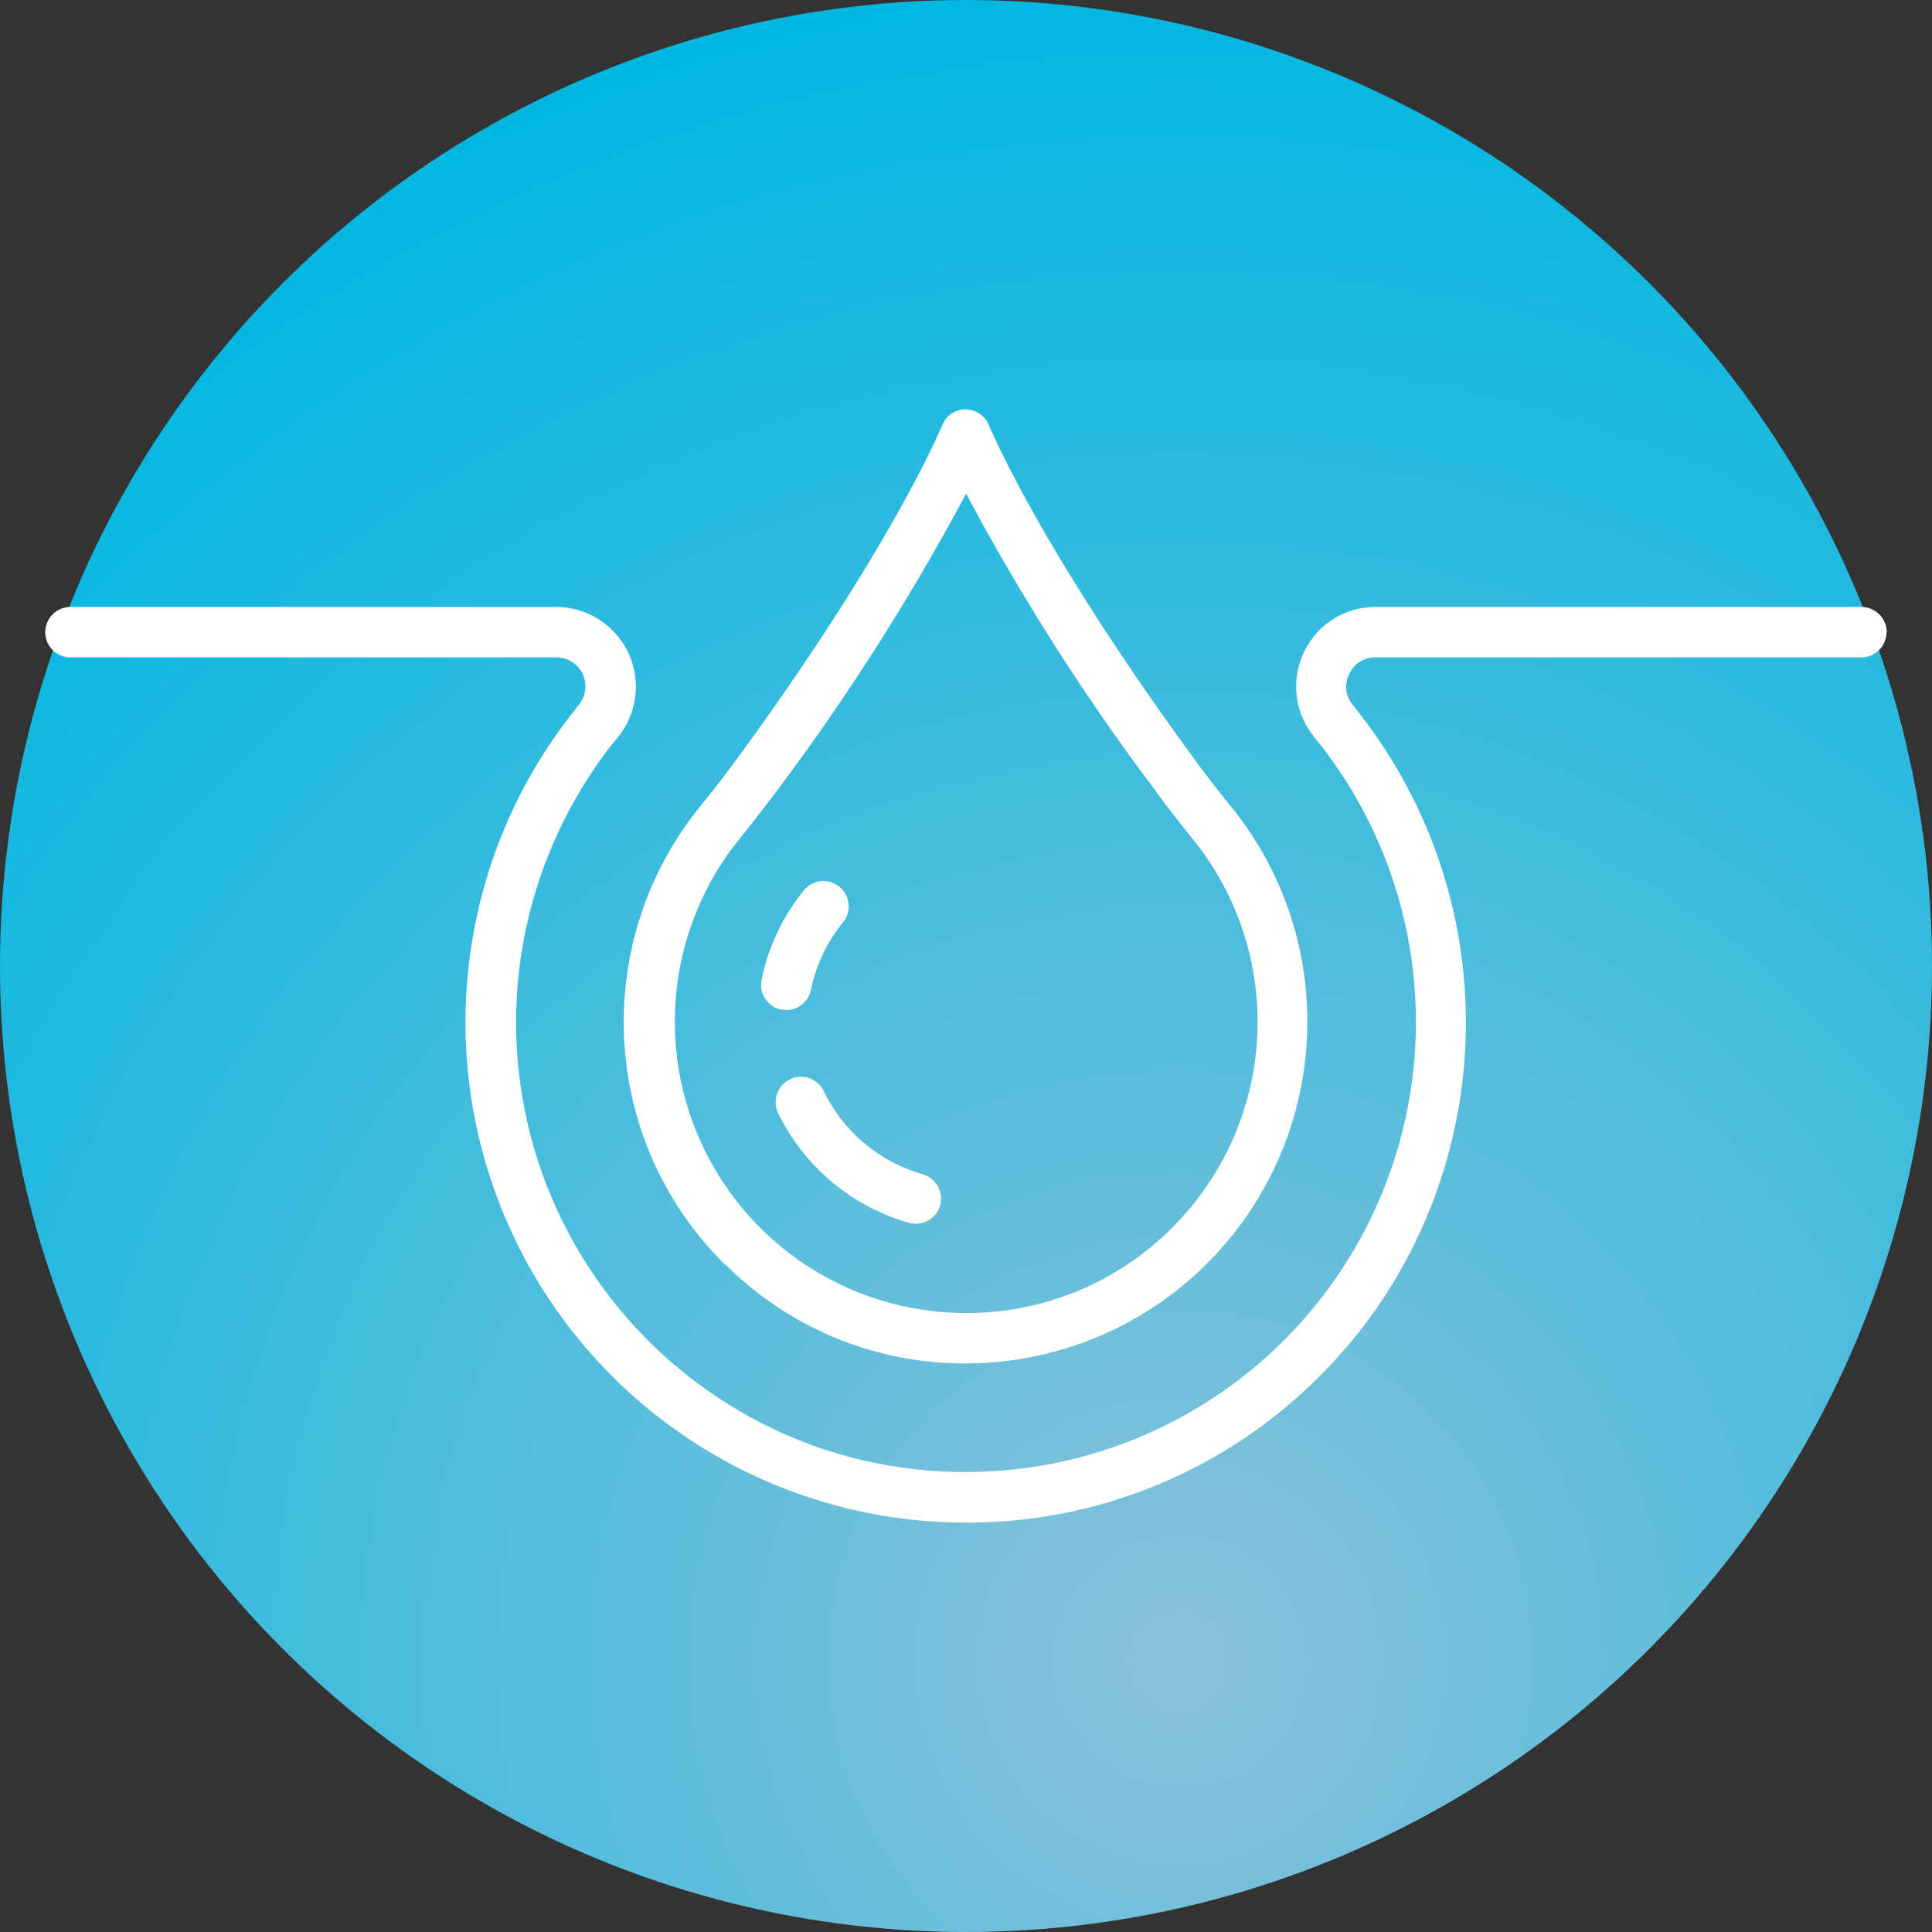
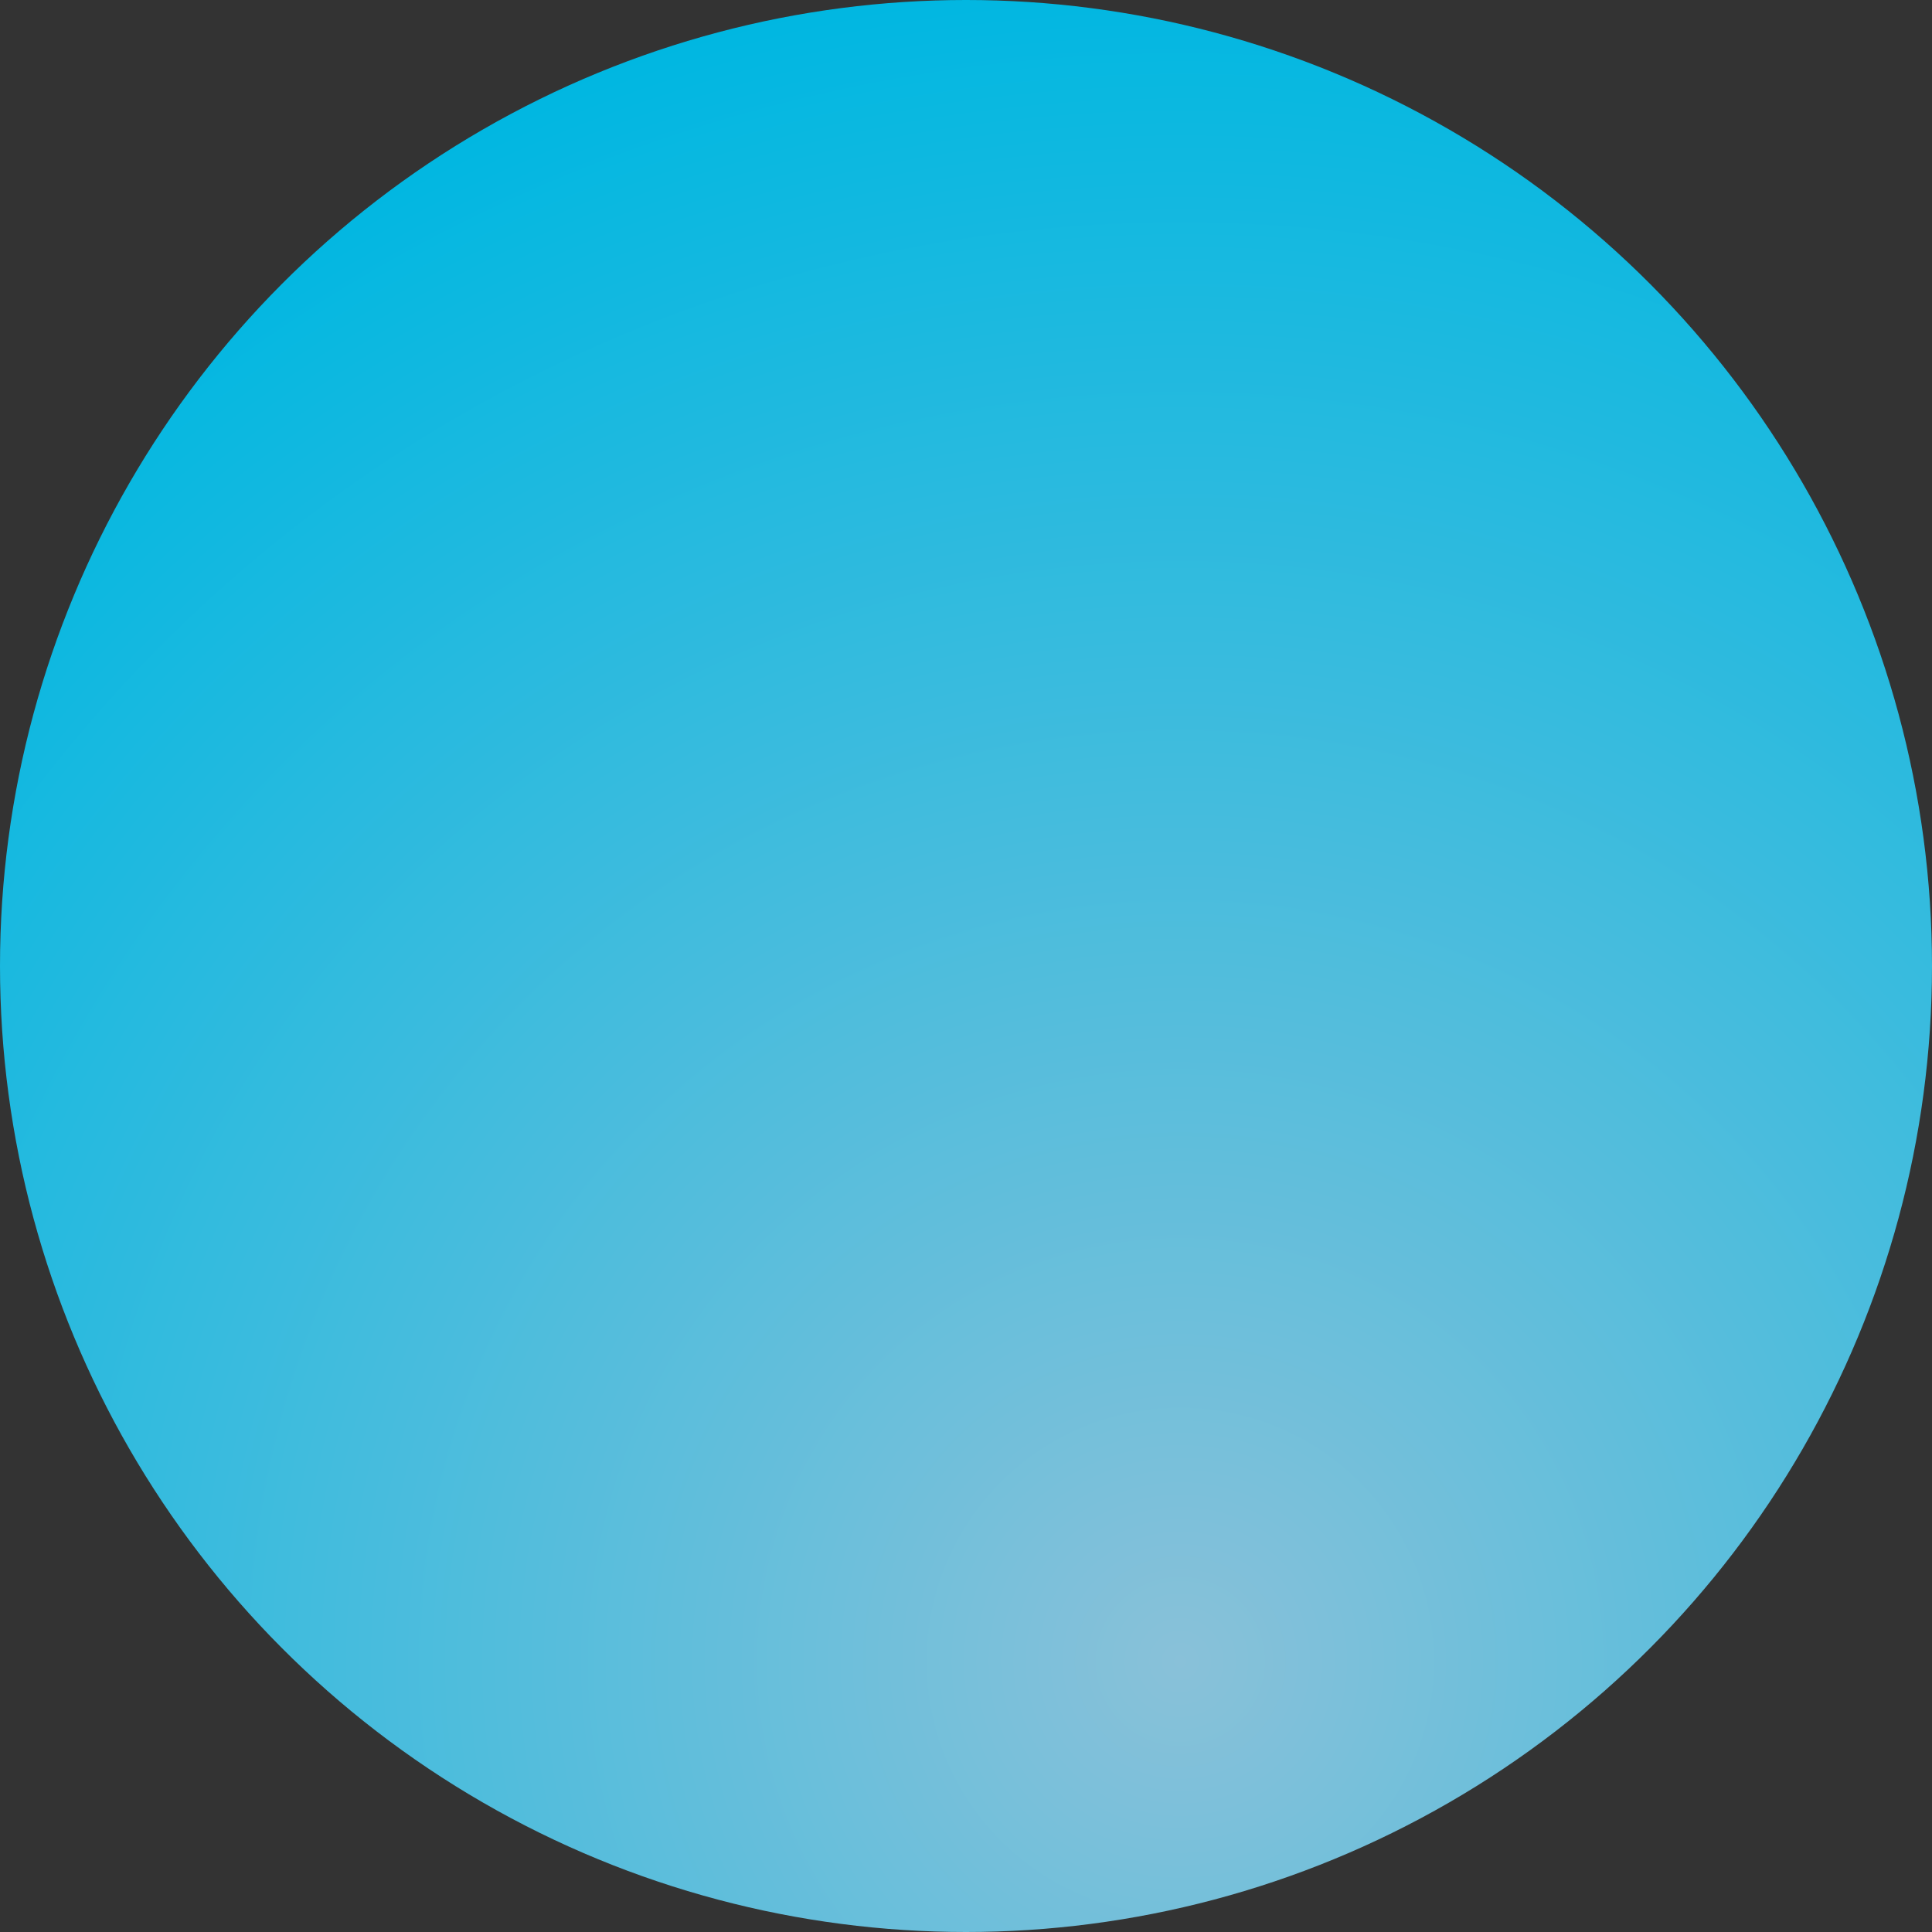
<svg xmlns="http://www.w3.org/2000/svg" width="92" height="92" viewBox="0 0 92 92">
  <rect x="0" y="0" width="92" height="92" fill="#333333" stroke="none" />
  <defs>
    <radialGradient id="radial-gradient" cx="0.61" cy="0.857" r="0.869" gradientUnits="objectBoundingBox">
      <stop offset="0" stop-color="#89c1d9" />
      <stop offset="1" stop-color="#00b7e1" />
    </radialGradient>
  </defs>
  <g id="icon-rapidly-absorbed" transform="translate(-72 -788)">
    <circle id="Ellipse_3" data-name="Ellipse 3" cx="46" cy="46" r="46" transform="translate(72 788)" fill="url(#radial-gradient)" />
    <g id="Layer_1" data-name="Layer 1" transform="translate(74.155 807.495)">
      <g id="moisture">
        <g id="Path_2337" data-name="Path 2337">
-           <path id="Path_2344" data-name="Path 2344" d="M59.16,23.7a16.183,16.183,0,0,0-2.6-4.67c-.75-.92-1.38-1.74-1.93-2.5C47.83,7.22,45.36,1.74,44.93.74A1.205,1.205,0,0,0,43.83,0a1.173,1.173,0,0,0-1.11.74c-.43,1-2.9,6.48-9.7,15.79-.68.93-1.4,1.84-1.93,2.5a16.2,16.2,0,0,0-3.54,10.13,16.148,16.148,0,0,0,4.76,11.5l.06.06h.02a16.115,16.115,0,0,0,11.43,4.71h.04A16.278,16.278,0,0,0,59.16,23.7ZM53.67,38.96a13.785,13.785,0,0,1-9.79,4.07h-.06A13.867,13.867,0,0,1,32.94,20.6l.06-.07c.78-.98,1.42-1.8,1.99-2.57A109.405,109.405,0,0,0,43.85,4.01a107.5,107.5,0,0,0,8.87,13.95c.66.92,1.35,1.78,1.98,2.57a13.833,13.833,0,0,1-1.03,18.43Z" fill="#fff" />
-           <path id="Path_2345" data-name="Path 2345" d="M42.61,37.91a1.209,1.209,0,0,1-1.16.87,1.159,1.159,0,0,1-.34-.05,9.971,9.971,0,0,1-6.21-5.22,1.2,1.2,0,0,1-.05-.93,1.236,1.236,0,0,1,.61-.68,1.2,1.2,0,0,1,.52-.12,1.213,1.213,0,0,1,1.09.68,7.529,7.529,0,0,0,4.71,3.96,1.22,1.22,0,0,1,.83,1.49Z" fill="#fff" />
-           <path id="Path_2346" data-name="Path 2346" d="M38.25,23.54a1.157,1.157,0,0,1-.26.88,7.566,7.566,0,0,0-1.53,3.22,1.189,1.189,0,0,1-1.17.96c-.06,0-.13-.01-.22-.02h-.03a1.2,1.2,0,0,1-.93-1.42,9.938,9.938,0,0,1,2.01-4.25,1.185,1.185,0,0,1,.94-.45,1.209,1.209,0,0,1,.75.27,1.177,1.177,0,0,1,.44.81Z" fill="#fff" />
-         </g>
+           </g>
        <g id="Path_2338" data-name="Path 2338">
-           <path id="Path_2347" data-name="Path 2347" d="M87.68,10.61a1.206,1.206,0,0,1-1.21,1.2H63.34a1.347,1.347,0,0,0-1.24.78,1.324,1.324,0,0,0,.14,1.45c.1.13.18.23.23.3a23.889,23.889,0,0,1,3.31,24.12,23.483,23.483,0,0,1-5.09,7.57,23.655,23.655,0,0,1-16.82,6.98h-.06a23.827,23.827,0,0,1-23.8-23.82,24.037,24.037,0,0,1,1.38-8,23.721,23.721,0,0,1,3.81-6.85c.05-.07.12-.17.23-.3a1.38,1.38,0,0,0-1.09-2.23H1.2a1.2,1.2,0,1,1,0-2.4H24.34a3.794,3.794,0,0,1,3.01,6.09h0c-.1.13-.19.24-.25.32h-.01a21.574,21.574,0,0,0-3.42,6.17,21.393,21.393,0,0,0,5.02,22.33,21.516,21.516,0,0,0,6.8,4.6,21.231,21.231,0,0,0,8.33,1.68h.06A21.43,21.43,0,0,0,60.61,15.83a2.159,2.159,0,0,1-.2-.25l-.06-.08a3.777,3.777,0,0,1-.39-3.98,3.735,3.735,0,0,1,3.39-2.11H86.48a1.206,1.206,0,0,1,1.21,1.2Z" fill="#fff" />
-         </g>
+           </g>
      </g>
    </g>
  </g>
</svg>